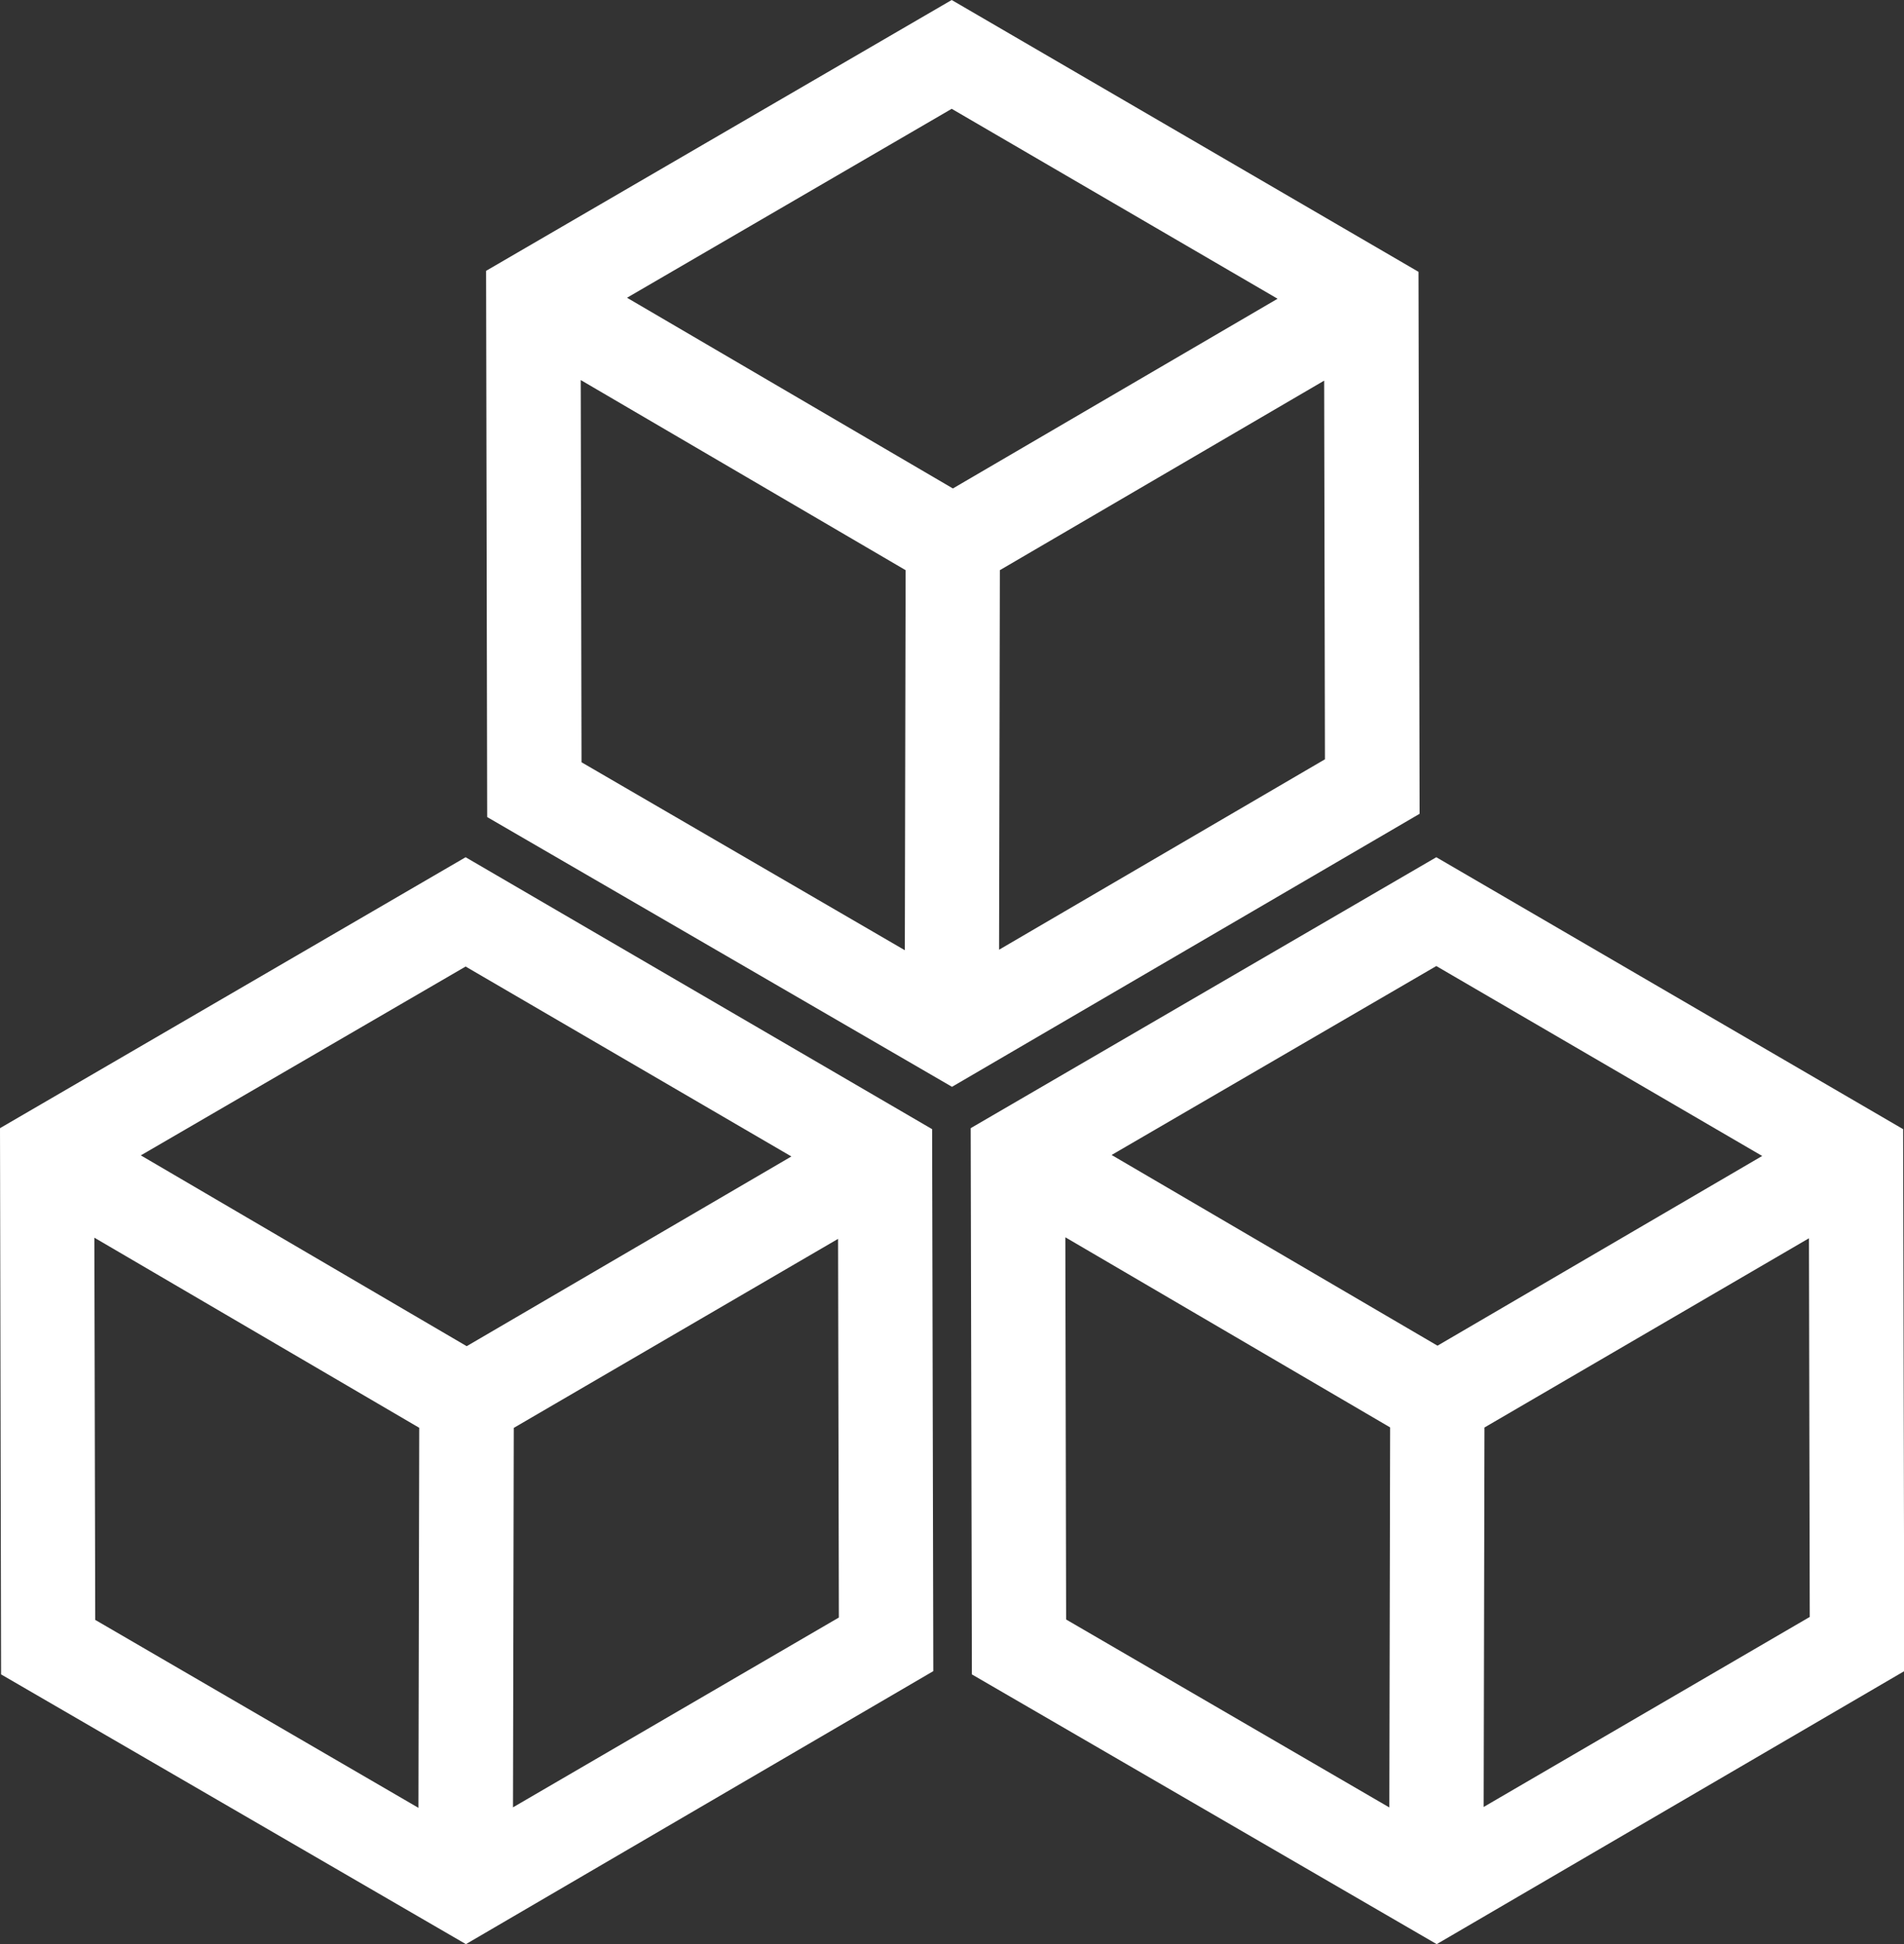
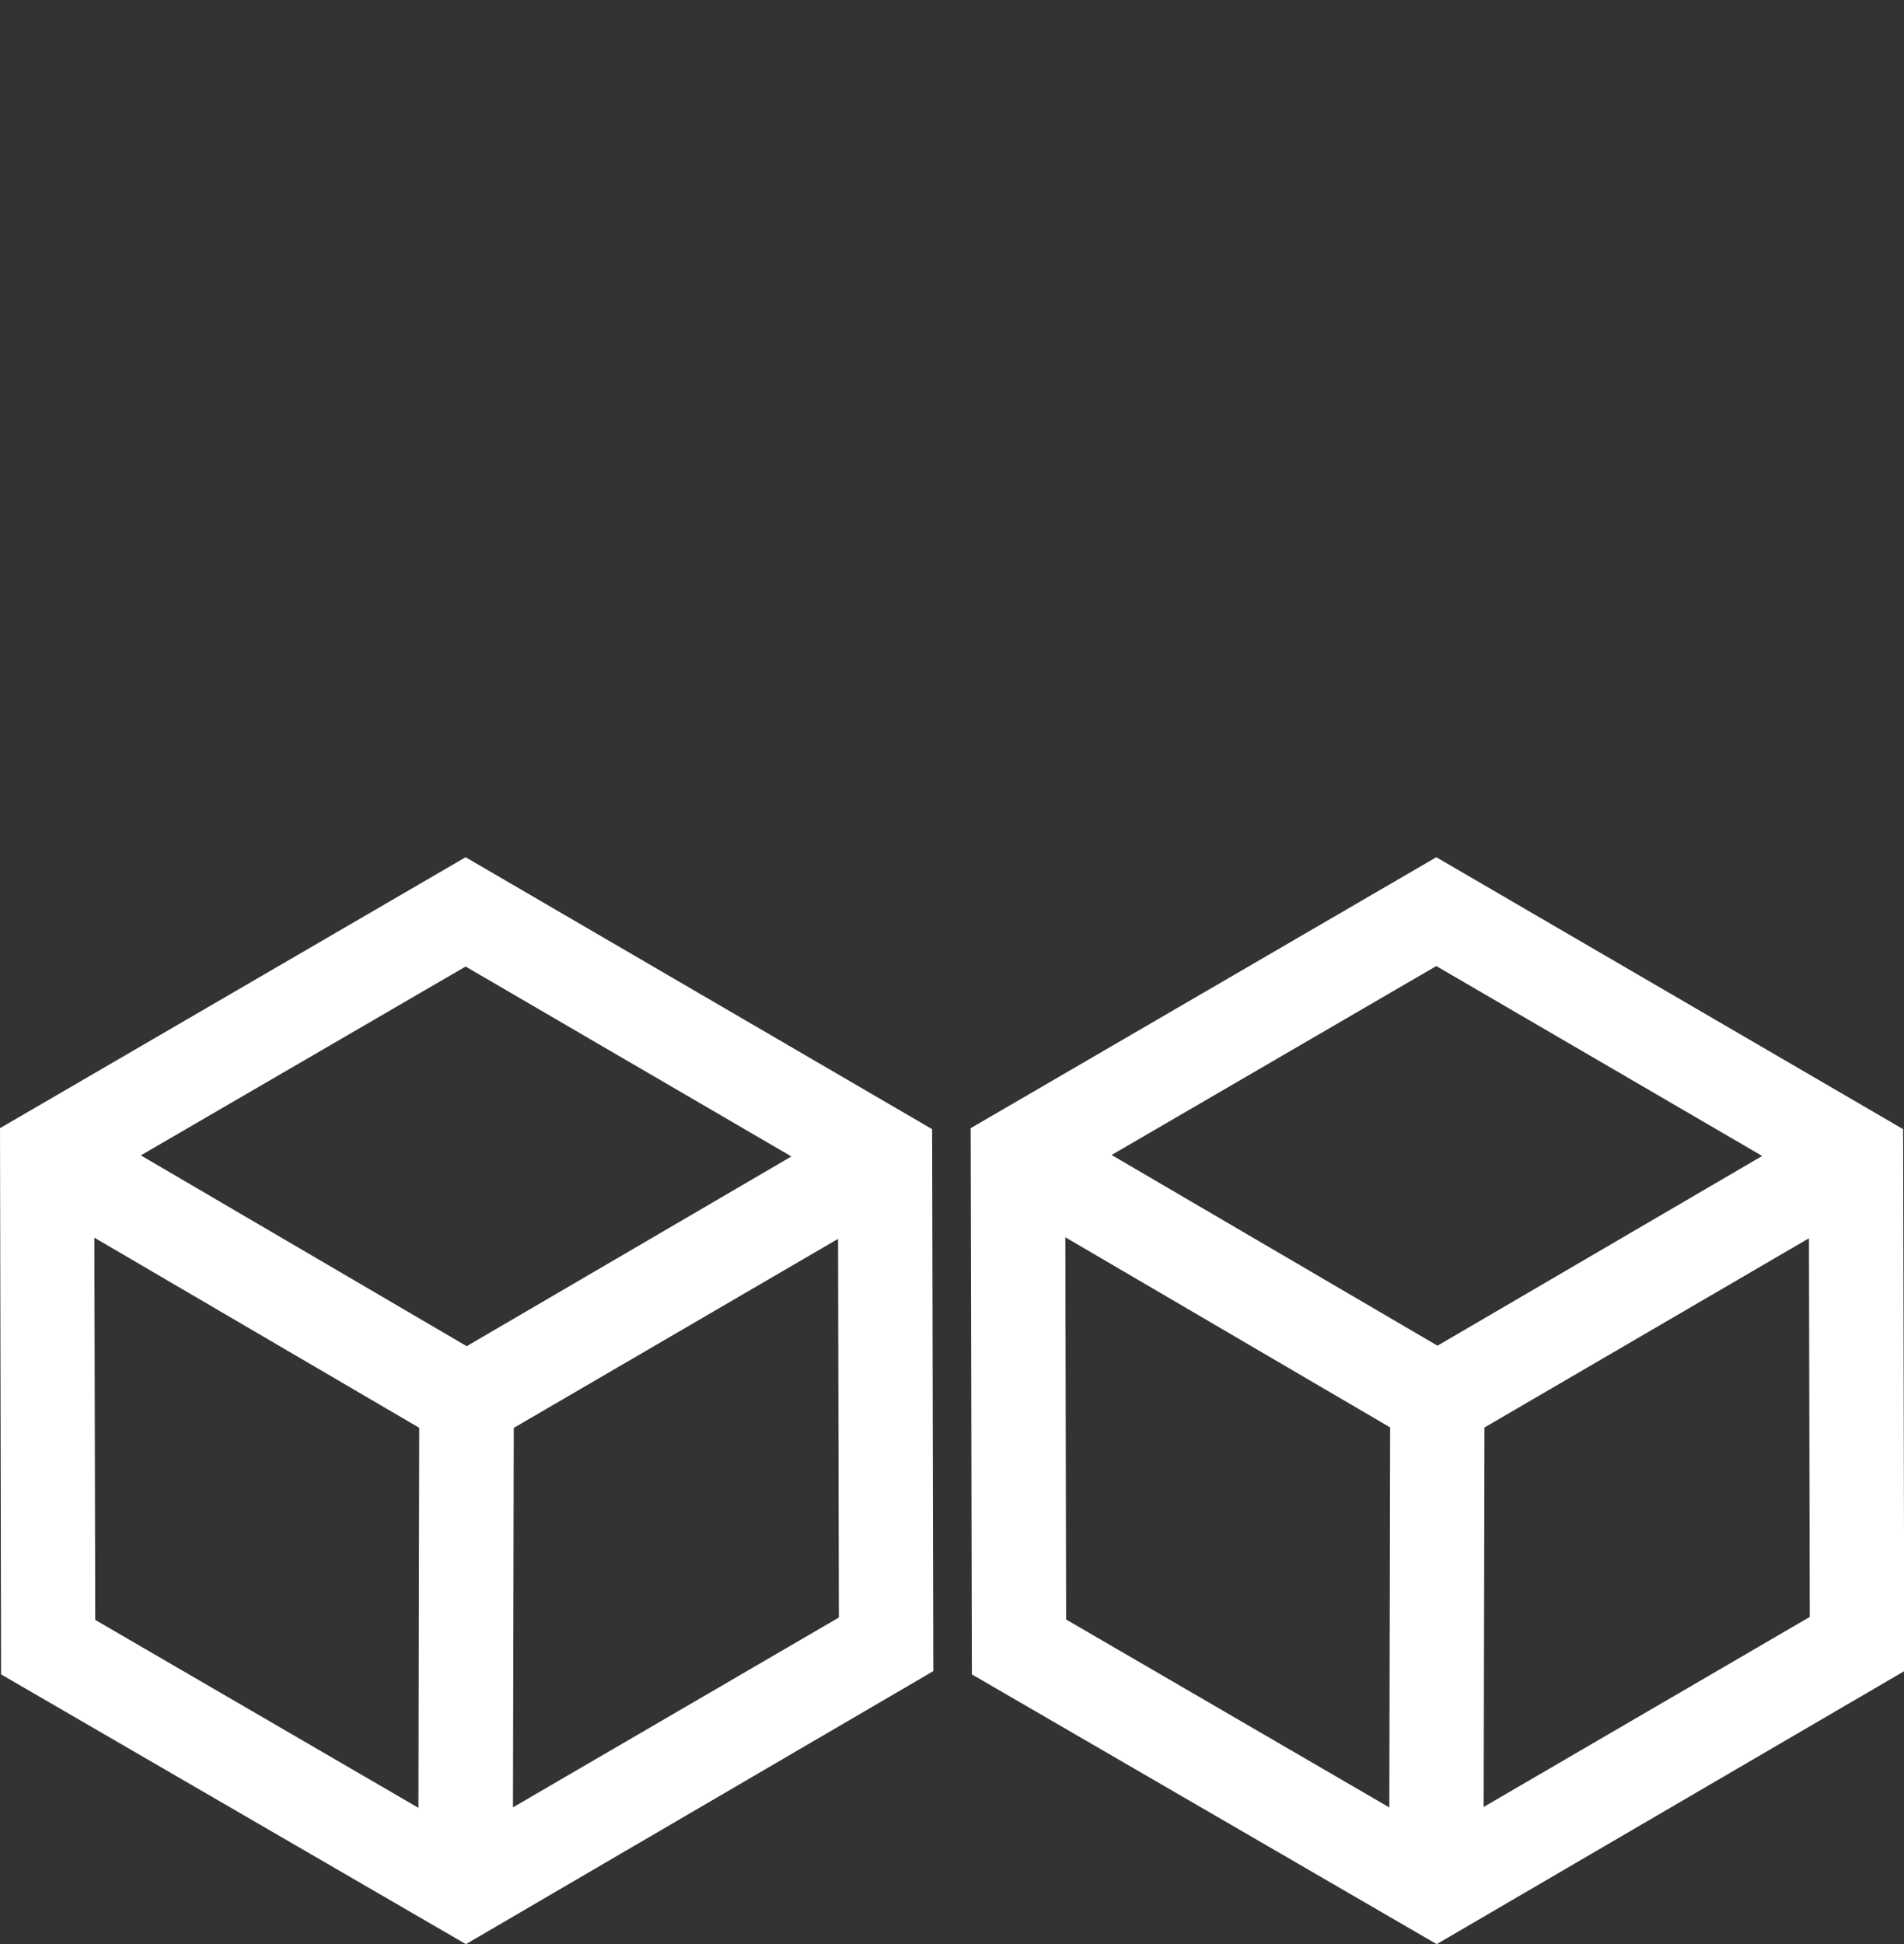
<svg xmlns="http://www.w3.org/2000/svg" width="19.252" height="19.654" viewBox="0 0 19.252 19.654">
  <rect x="0" y="0" width="19.252" height="19.654" fill="#333333" stroke="none" />
  <g id="square-blocks-outline" transform="translate(-3.946)">
    <path id="Path_1853" data-name="Path 1853" d="M13.383,178.17l-.012-5.479-4.717-2.749-4.708,2.739.011,5.522,4.7,2.727Zm-4.25,1.377.008-3.836L12.42,173.8l.008,3.828Zm-.479-8.5,3.294,1.92-3.283,1.918L5.37,172.956ZM4.9,173.788l3.285,1.922-.008,3.842-3.268-1.9Z" transform="translate(0 -161.276)" fill="#fff" />
    <path id="Path_1854" data-name="Path 1854" d="M201.132,169.948l-4.708,2.739.012,5.522,4.7,2.727,4.728-2.76-.012-5.479Zm0,1.1,3.295,1.92-3.283,1.918-3.295-1.928Zm-3.751,2.742,3.284,1.922-.008,3.842-3.268-1.9Zm4.23,5.759.008-3.836L204.9,173.8l.008,3.828Z" transform="translate(-182.663 -161.282)" fill="#fff" />
-     <path id="Path_1855" data-name="Path 1855" d="M109.82,2.748,105.1,0l-4.708,2.738.011,5.522,4.7,2.727,4.728-2.76ZM105.1,1.1l3.295,1.92-3.283,1.918-3.295-1.928Zm-3.751,2.742,3.285,1.922-.008,3.842-3.269-1.9Zm4.23,5.759.008-3.837,3.279-1.916.008,3.828Z" transform="translate(-91.531)" fill="#fff" />
  </g>
</svg>